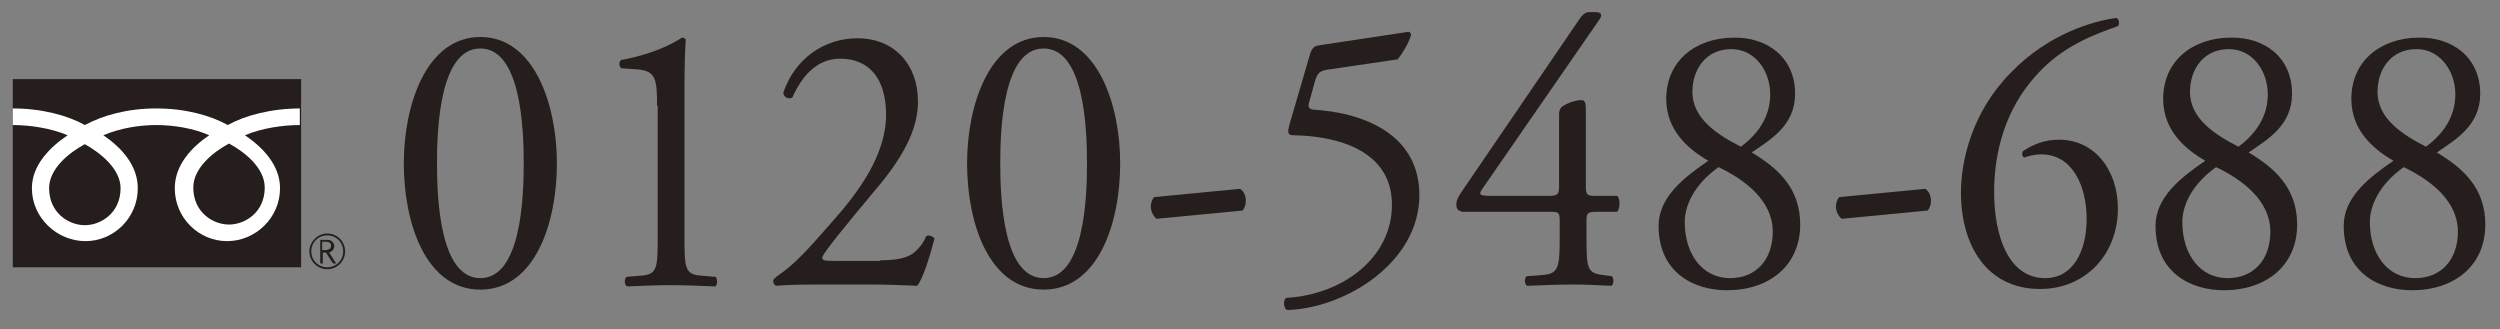
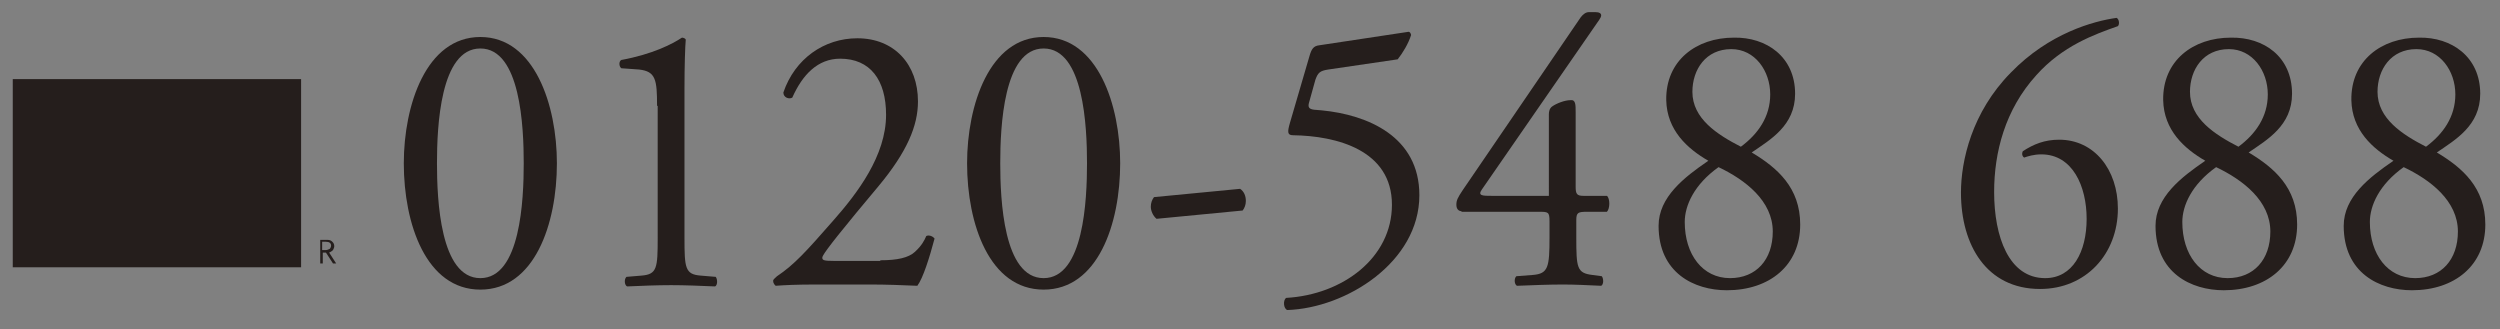
<svg xmlns="http://www.w3.org/2000/svg" version="1.1" id="レイヤー_1" x="0px" y="0px" viewBox="0 0 391.9 51.6" style="enable-background:new 0 0 391.9 51.6;" xml:space="preserve">
  <rect x="0" y="0" width="391.9" height="51.6" fill="#808080" stroke="none" />
  <style type="text/css">
	.st0{fill:#251E1C;}
	.st1{fill:#FFFFFF;}
</style>
  <g>
    <g>
      <g>
        <g>
          <g>
            <path class="st0" d="M87.3,25.6c0,9.5-3.5,19.8-12,19.8s-12-10.3-12-19.8c0-9.1,3.5-19.8,12-19.8S87.3,16.5,87.3,25.6z        M68.5,25.6c0,5.7,0.5,18,6.8,18s6.8-12.3,6.8-18c0-5.7-0.5-18-6.8-18S68.5,19.9,68.5,25.6z" />
            <path class="st0" d="M103,16.6c0-4.1-0.2-5.4-2.8-5.7l-2.8-0.2C97,10.4,97,9.6,97.4,9.4c4.9-0.9,8-2.5,9.5-3.5       c0.2,0,0.5,0.1,0.6,0.3c-0.1,1.1-0.2,4.1-0.2,7.6v23.5c0,4.7,0.1,5.7,2.5,5.9l2.4,0.2c0.3,0.4,0.3,1.3-0.1,1.5       c-2.3-0.1-4.8-0.2-6.9-0.2c-2.1,0-4.7,0.1-6.9,0.2c-0.4-0.2-0.5-1.1-0.1-1.5l2.4-0.2c2.4-0.2,2.5-1.2,2.5-5.9V16.6z" />
            <path class="st0" d="M138,40.8c2.7,0,4.4-0.4,5.4-1.3c1.1-1,1.5-1.8,1.8-2.5c0.4-0.2,1,0,1.3,0.4c-0.8,3-1.8,6.2-2.7,7.4       c-2.4-0.1-4.8-0.2-7.4-0.2h-8.4c-3.2,0-5.1,0.1-6.4,0.2c-0.1-0.1-0.4-0.3-0.4-0.8c0-0.2,0.3-0.4,0.6-0.7       c2.7-1.8,4.6-3.9,8.8-8.7c3.8-4.3,8.3-10.2,8.3-16.6c0-5.5-2.5-8.8-7.2-8.8c-3.5,0-5.9,2.5-7.5,6.1c-0.5,0.3-1.4,0-1.4-0.8       c1.8-5.3,6.4-8.5,11.6-8.5c5.8,0,9.5,4.1,9.5,9.9c0,3.8-1.7,7.9-6.2,13.3l-3.5,4.2c-4.7,5.7-5.3,6.7-5.3,7       c0,0.4,0.3,0.5,1.8,0.5H138z" />
            <path class="st0" d="M175.6,25.6c0,9.5-3.5,19.8-12,19.8s-12-10.3-12-19.8c0-9.1,3.5-19.8,12-19.8S175.6,16.5,175.6,25.6z        M156.8,25.6c0,5.7,0.5,18,6.8,18s6.8-12.3,6.8-18c0-5.7-0.5-18-6.8-18S156.8,19.9,156.8,25.6z" />
            <path class="st0" d="M194.4,29.6c0.6,0.4,0.9,1.1,0.9,1.9c0,0.6-0.2,1.1-0.5,1.5l-13.5,1.3c-0.6-0.5-0.9-1.3-0.9-1.9       c0-0.6,0.2-1.1,0.5-1.5L194.4,29.6z" />
            <path class="st0" d="M205.3,8.7c0.3-1,0.6-1.5,1.5-1.6L220.7,5c0.3-0.1,0.5,0.3,0.5,0.5c-0.4,1.3-1.3,2.8-2.1,3.8l-10.9,1.6       c-1.3,0.2-1.6,0.5-2,1.6l-1,3.6c-0.2,0.7,0,1,0.8,1.1l1.2,0.1c7.2,0.7,15.3,4.1,15.3,13.3c0,10.5-11.5,17.7-20.7,18       c-0.6-0.2-0.7-1.5-0.2-1.9c8.9-0.5,16.6-6.3,16.6-14.6c0-8.6-8.7-10.8-15.5-10.9c-0.9,0-0.9-0.5-0.5-1.9L205.3,8.7z" />
-             <path class="st0" d="M229.1,33.1c-0.5,0-0.8-0.4-0.8-1c0-0.7,0.2-1.1,1-2.3l18.5-27.1c0.4-0.5,0.8-0.8,1.3-0.8h1       c0.6,0,0.9,0.2,0.9,0.5c0,0.2-0.1,0.4-0.3,0.7l-18.4,26.6c-0.7,1,0.1,1,1.6,1h8.9c1.4,0,1.6-0.2,1.6-1.6V17.9       c0-0.4,0.1-0.9,0.5-1.2c0.7-0.5,2-1,2.9-1c0.8-0.1,0.8,0.7,0.8,1.9v11.7c0,1.1,0.2,1.4,1.2,1.4h3.7c0.5,0.4,0.5,2,0,2.5h-3.1       c-1.4,0-1.7,0.1-1.7,1.3v2.7c0,4.8,0.1,5.6,2.5,5.9l1.5,0.2c0.3,0.4,0.3,1.3-0.1,1.5c-2.1-0.1-4.2-0.2-6-0.2       c-2.1,0-4.7,0.1-7.2,0.2c-0.4-0.2-0.5-1.1-0.1-1.5l2.6-0.2c2.4-0.2,2.6-1.2,2.6-5.9v-2.5c0-1.5-0.2-1.5-1.7-1.5H229.1z" />
+             <path class="st0" d="M229.1,33.1c-0.5,0-0.8-0.4-0.8-1c0-0.7,0.2-1.1,1-2.3l18.5-27.1c0.4-0.5,0.8-0.8,1.3-0.8h1       c0.6,0,0.9,0.2,0.9,0.5c0,0.2-0.1,0.4-0.3,0.7l-18.4,26.6c-0.7,1,0.1,1,1.6,1h8.9V17.9       c0-0.4,0.1-0.9,0.5-1.2c0.7-0.5,2-1,2.9-1c0.8-0.1,0.8,0.7,0.8,1.9v11.7c0,1.1,0.2,1.4,1.2,1.4h3.7c0.5,0.4,0.5,2,0,2.5h-3.1       c-1.4,0-1.7,0.1-1.7,1.3v2.7c0,4.8,0.1,5.6,2.5,5.9l1.5,0.2c0.3,0.4,0.3,1.3-0.1,1.5c-2.1-0.1-4.2-0.2-6-0.2       c-2.1,0-4.7,0.1-7.2,0.2c-0.4-0.2-0.5-1.1-0.1-1.5l2.6-0.2c2.4-0.2,2.6-1.2,2.6-5.9v-2.5c0-1.5-0.2-1.5-1.7-1.5H229.1z" />
            <path class="st0" d="M281.4,14.7c0,5-3.9,7.2-6.8,9.2c4,2.4,7.6,5.5,7.6,11.3c0,6.4-4.8,10.3-11.5,10.3       c-5.1,0-10.7-2.7-10.7-10.1c0-4.5,4-7.6,7.8-10.2c-3.3-1.9-6.5-4.8-6.6-9.5c-0.1-6.2,4.7-9.8,10.6-9.8       C276.9,5.8,281.4,8.9,281.4,14.7z M277.9,36.3c0-4.8-4.3-8.1-8.5-10.1c-3.8,2.7-5.3,6-5.3,8.6c0,5.1,2.8,8.8,7.1,8.8       C275.3,43.6,277.9,40.7,277.9,36.3z M265.3,14.4c0,4.2,3.9,6.7,7.6,8.6c2.7-2,4.6-4.7,4.6-8.2c0-3.7-2.4-7.1-6.1-7.1       C267.4,7.7,265.3,10.9,265.3,14.4z" />
-             <path class="st0" d="M301.8,29.6c0.6,0.4,0.9,1.1,0.9,1.9c0,0.6-0.2,1.1-0.5,1.5l-13.5,1.3c-0.6-0.5-0.9-1.3-0.9-1.9       c0-0.6,0.2-1.1,0.5-1.5L301.8,29.6z" />
            <path class="st0" d="M315.2,11.4c6-6.2,13-8.1,16.6-8.6c0.4,0.2,0.5,1,0.2,1.3c-3.7,1.3-8.7,3.1-12.8,7.7       c-4.9,5.4-6.6,12.1-6.6,18.3c0,7,2.3,13.5,8,13.5c4.3,0,6.5-4.1,6.5-9.3c0-5.1-2.2-10.1-7.1-10.1c-1.2,0-2.1,0.3-2.7,0.5       c-0.3-0.2-0.4-0.6-0.2-1c1.7-1.1,3.4-1.8,5.7-1.8c5.5,0,9.2,4.7,9.2,10.8c0,7.1-5,12.6-12.2,12.6c-8.4,0-12.4-6.9-12.4-15.1       C307.4,25.2,309.1,17.6,315.2,11.4z" />
            <path class="st0" d="M359.3,14.7c0,5-3.9,7.2-6.8,9.2c4,2.4,7.6,5.5,7.6,11.3c0,6.4-4.8,10.3-11.5,10.3       c-5.1,0-10.7-2.7-10.7-10.1c0-4.5,4-7.6,7.8-10.2c-3.3-1.9-6.5-4.8-6.6-9.5c-0.1-6.2,4.7-9.8,10.6-9.8       C354.9,5.8,359.3,8.9,359.3,14.7z M355.9,36.3c0-4.8-4.3-8.1-8.5-10.1c-3.8,2.7-5.3,6-5.3,8.6c0,5.1,2.8,8.8,7.1,8.8       C353.3,43.6,355.9,40.7,355.9,36.3z M343.3,14.4c0,4.2,3.9,6.7,7.6,8.6c2.7-2,4.6-4.7,4.6-8.2c0-3.7-2.4-7.1-6.1-7.1       C345.4,7.7,343.3,10.9,343.3,14.4z" />
            <path class="st0" d="M388.8,14.7c0,5-3.9,7.2-6.8,9.2c4,2.4,7.6,5.5,7.6,11.3c0,6.4-4.8,10.3-11.5,10.3       c-5.1,0-10.7-2.7-10.7-10.1c0-4.5,4-7.6,7.8-10.2c-3.3-1.9-6.5-4.8-6.6-9.5c-0.1-6.2,4.7-9.8,10.6-9.8       C384.3,5.8,388.8,8.9,388.8,14.7z M385.3,36.3c0-4.8-4.3-8.1-8.5-10.1c-3.8,2.7-5.3,6-5.3,8.6c0,5.1,2.8,8.8,7.1,8.8       C382.7,43.6,385.3,40.7,385.3,36.3z M372.7,14.4c0,4.2,3.9,6.7,7.6,8.6c2.7-2,4.6-4.7,4.6-8.2c0-3.7-2.4-7.1-6.1-7.1       C374.8,7.7,372.7,10.9,372.7,14.4z" />
          </g>
        </g>
      </g>
    </g>
    <g>
      <g>
        <g>
          <g>
            <g>
              <rect x="2" y="12.4" class="st0" width="45.2" height="29.5" />
            </g>
          </g>
        </g>
        <g>
          <g>
            <g>
-               <path class="st0" d="M48.5,39.4c0,1.6,1.3,2.8,2.8,2.8c1.6,0,2.8-1.3,2.8-2.8c0-1.6-1.3-2.8-2.8-2.8        C49.8,36.6,48.5,37.9,48.5,39.4 M48.8,39.4c0-1.4,1.1-2.5,2.5-2.5c1.4,0,2.5,1.1,2.5,2.5c0,1.4-1.1,2.5-2.5,2.5        C49.9,41.9,48.8,40.8,48.8,39.4z" />
-             </g>
+               </g>
          </g>
        </g>
        <path class="st0" d="M52.7,41.3h-0.5l-1.1-1.7h-0.5v1.7h-0.4v-3.7h1.1c0.4,0,0.6,0.1,0.8,0.3c0.2,0.2,0.3,0.4,0.3,0.7     c0,0.2-0.1,0.4-0.2,0.6c-0.2,0.2-0.4,0.3-0.6,0.4L52.7,41.3 M50.6,39.2h0.5c0.2,0,0.4-0.1,0.6-0.2c0.1-0.1,0.2-0.3,0.2-0.5     c0-0.4-0.3-0.6-0.8-0.6h-0.6V39.2z" />
      </g>
      <g>
        <g>
          <g>
            <g>
              <g>
                <g>
                  <g>
-                     <path class="st1" d="M13.3,35.3c-2.5,0-5.6-1.9-5.6-5.8c0-3,3-5.5,5.6-6.9c2.5,1.4,5.6,3.9,5.6,6.9           C18.9,33.4,15.8,35.3,13.3,35.3 M30.3,29.4c0-3,3-5.5,5.6-6.9c2.6,1.4,5.6,3.9,5.6,6.9c0,3.9-3.1,5.8-5.6,5.8           C33.4,35.2,30.3,33.3,30.3,29.4 M47.1,17c-4.6,0-8.7,1.1-11.4,2.6C33,18.1,29.1,17,24.5,17c-4.6,0-8.4,1.1-11.2,2.6           C10.6,18.1,6.6,17,2,17v2.6c2.7,0,6,0.5,8.6,1.6C7.8,23.1,5,25.9,5,29.5c0,4.7,4,8.3,8.4,8.3c4.4,0,8.2-3.6,8.2-8.3           c0-3.6-2.6-6.4-5.4-8.3c2.6-1.1,5.6-1.6,8.3-1.6s5.8,0.5,8.3,1.6c-2.8,1.9-5.4,4.7-5.4,8.3c0,4.7,3.8,8.3,8.2,8.3           c4.4,0,8.3-3.6,8.3-8.3c0-3.6-2.7-6.4-5.5-8.3c2.6-1.1,5.9-1.6,8.6-1.6V17z" />
-                   </g>
+                     </g>
                </g>
              </g>
            </g>
          </g>
        </g>
      </g>
    </g>
  </g>
</svg>